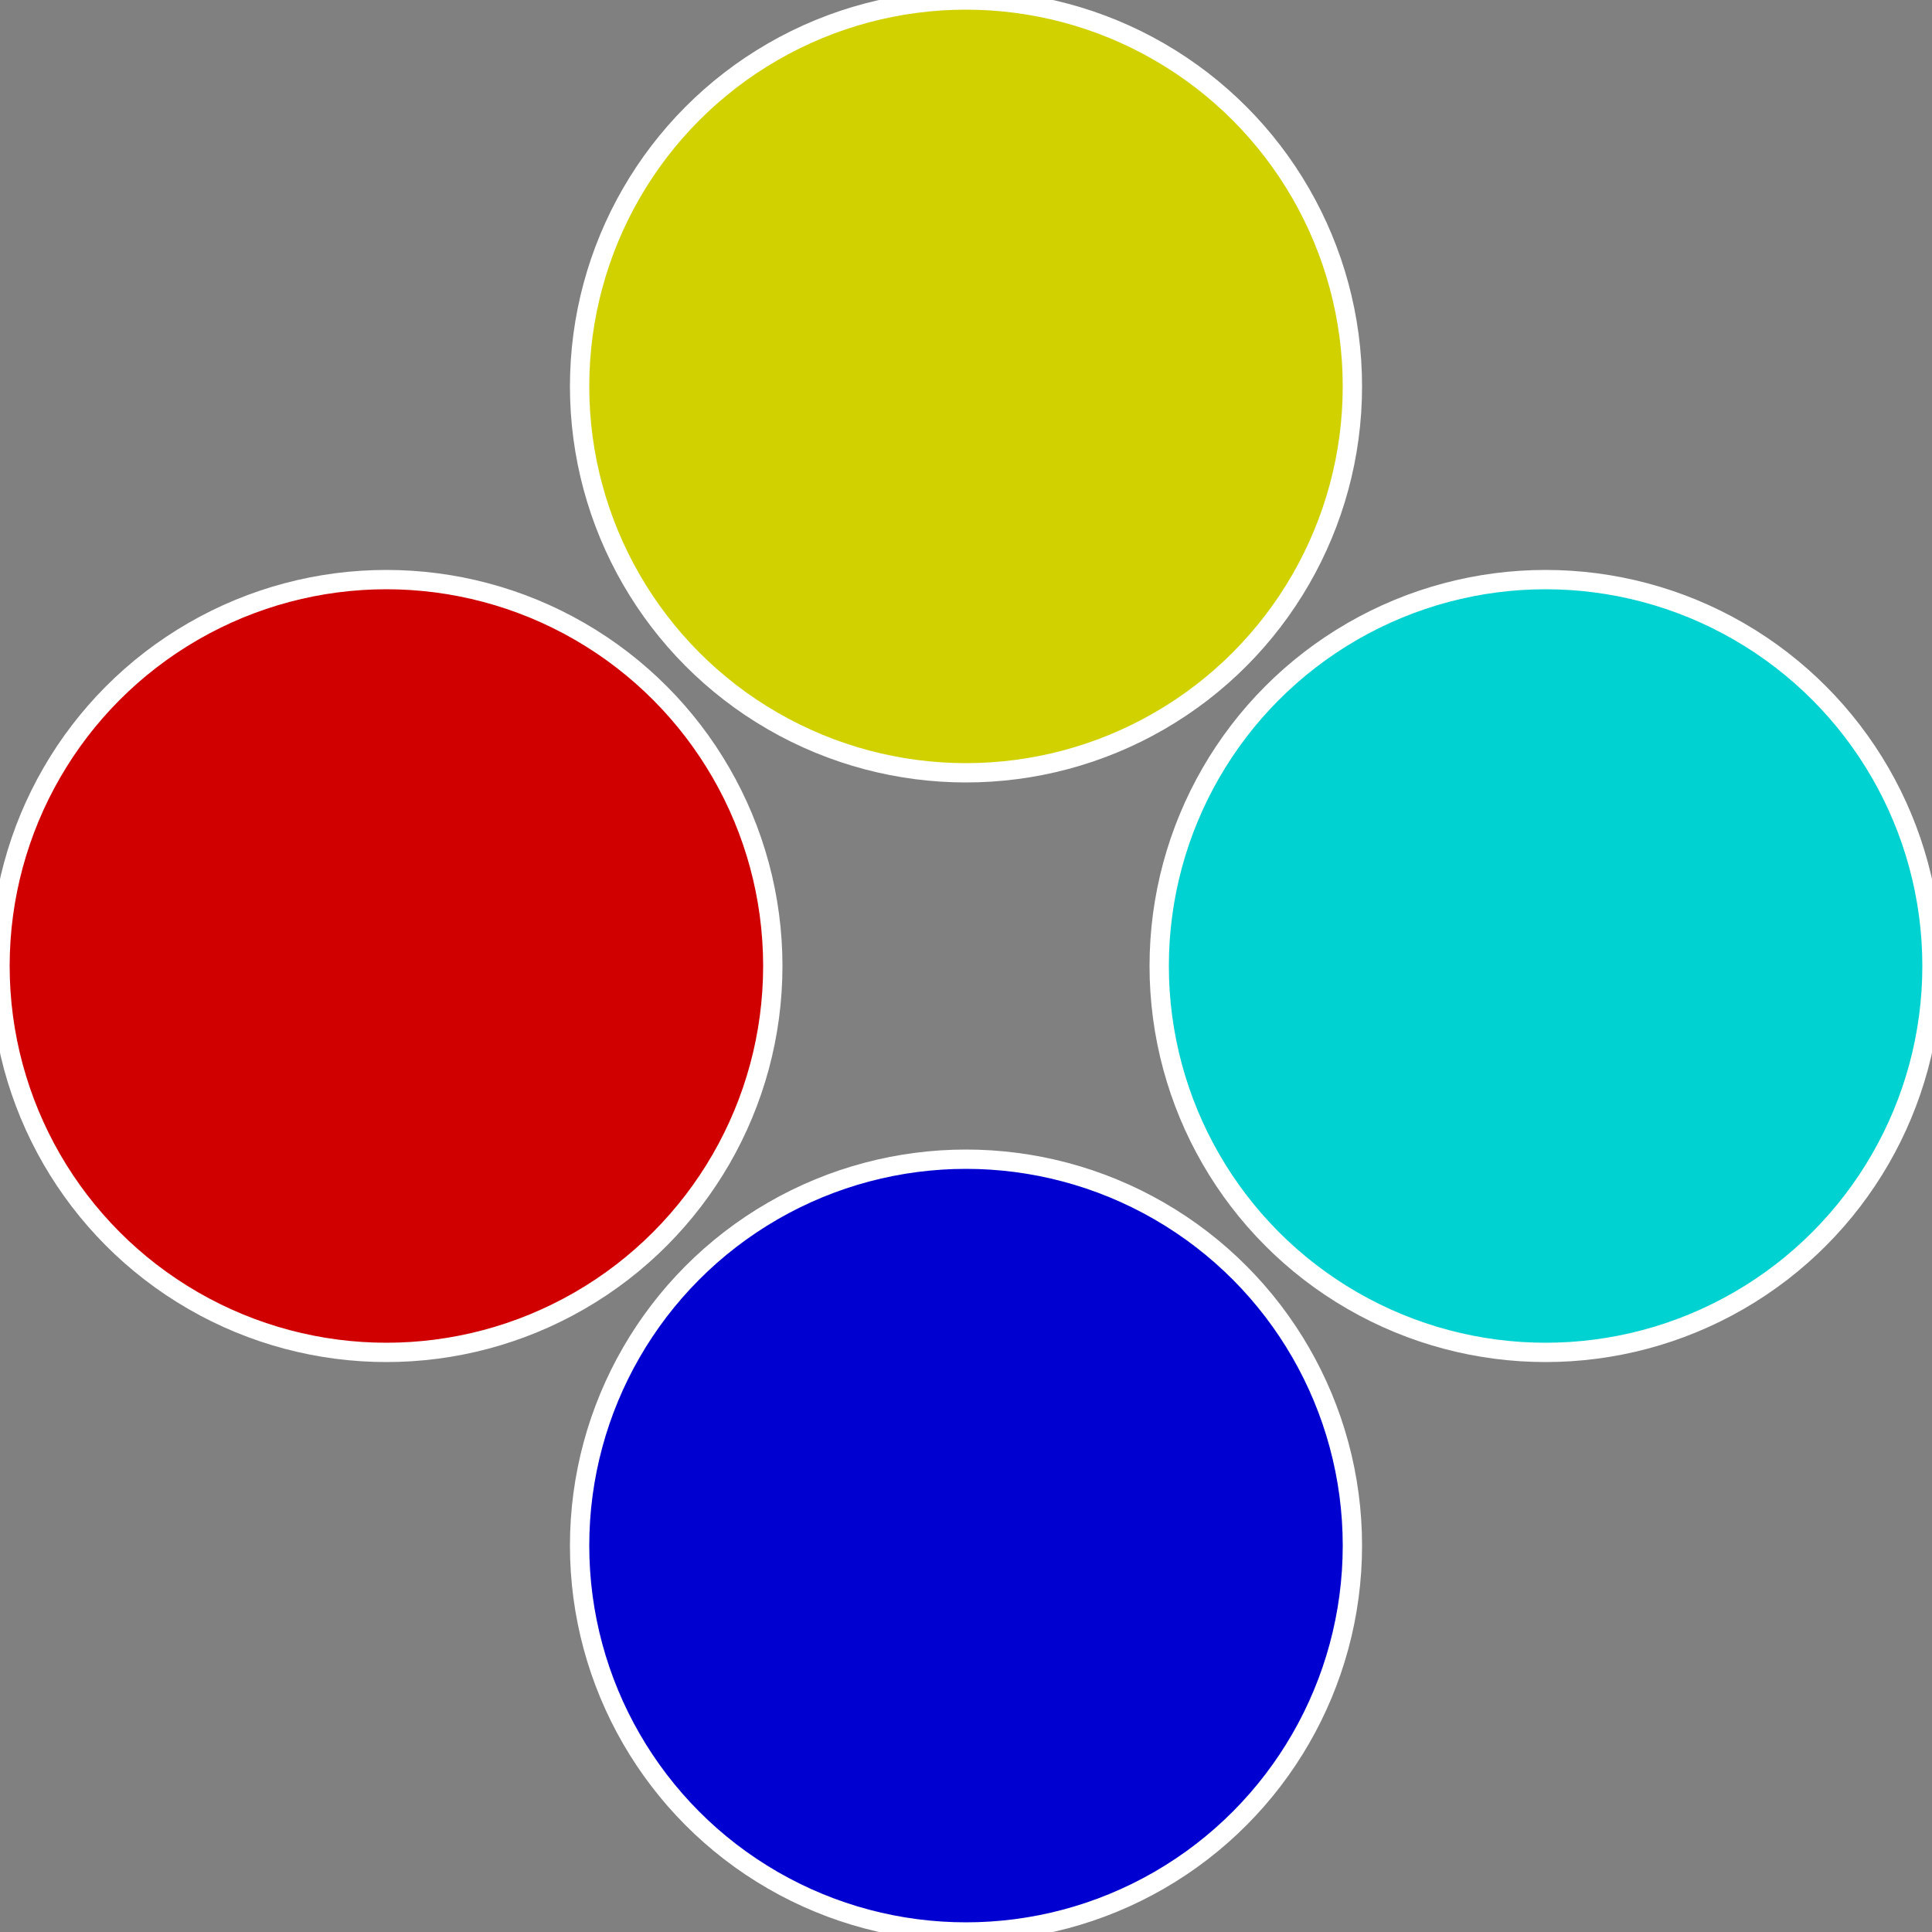
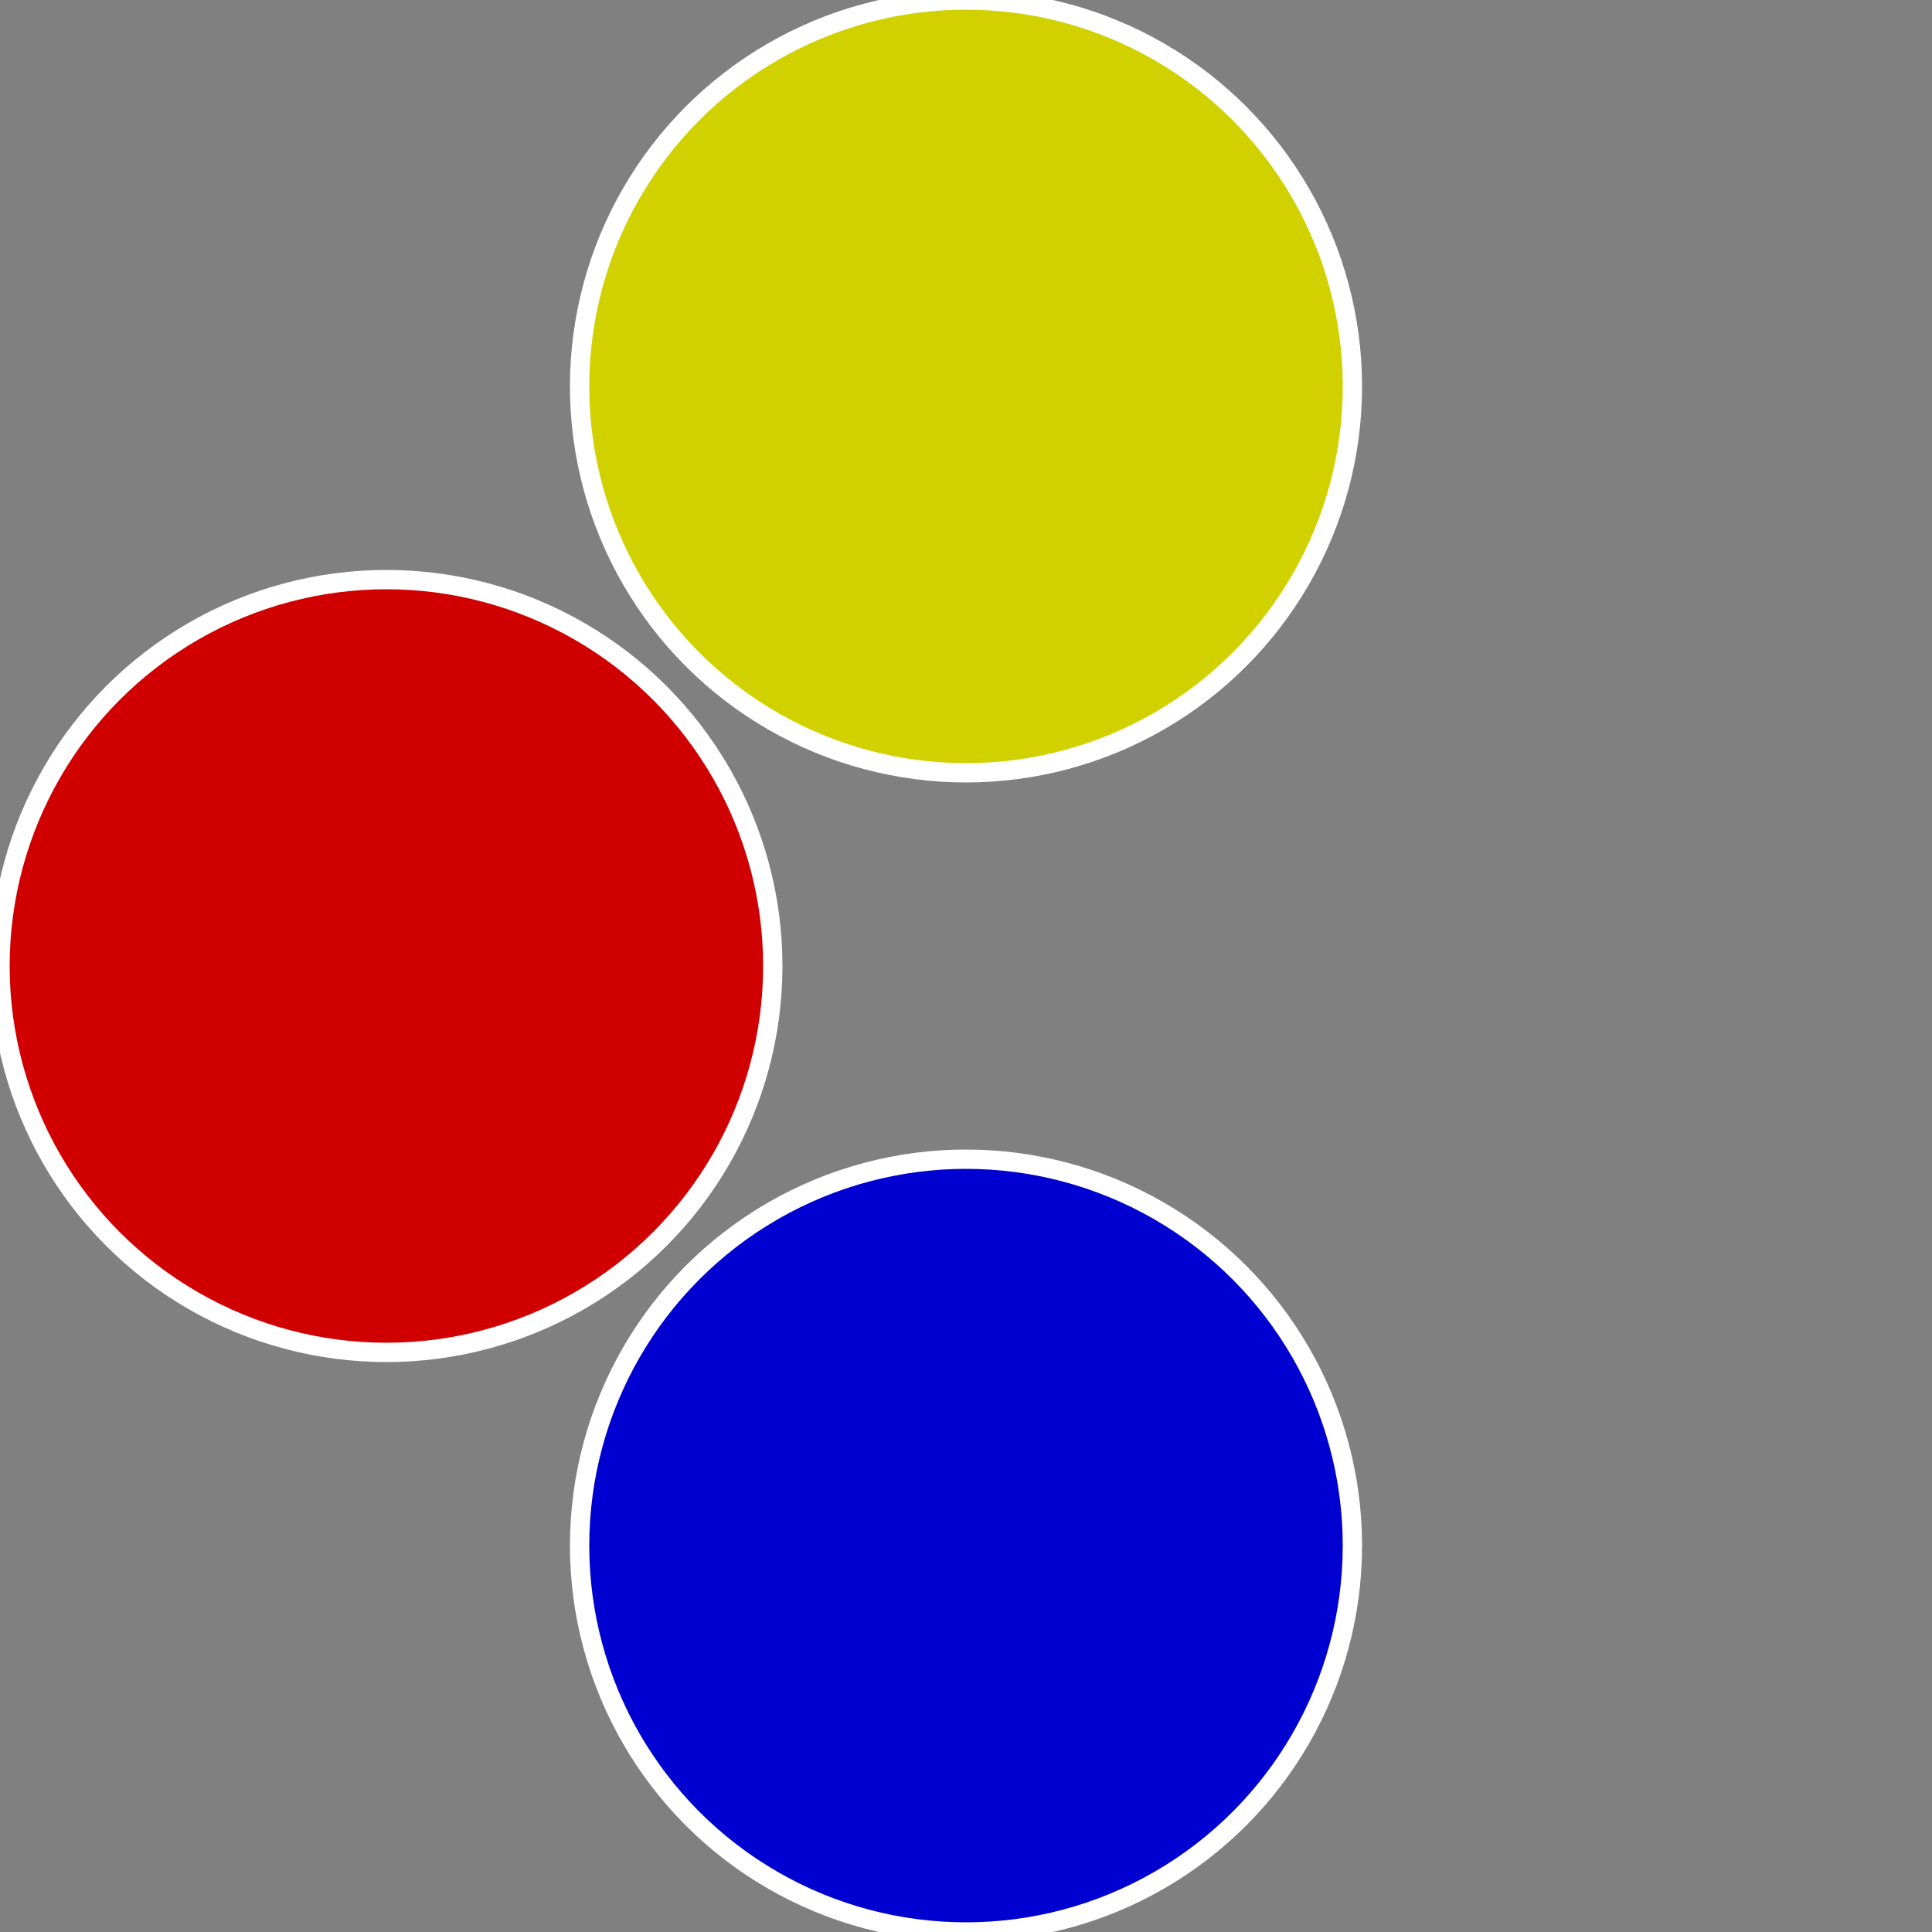
<svg xmlns="http://www.w3.org/2000/svg" width="500" height="500" viewBox="-1 -1 2 2">
  <rect x="-1" y="-1" width="2" height="2" fill="#808080" stroke="none" />
-   <circle cx="0.6" cy="0" r="0.4" fill="#00d1d1" stroke="#fff" stroke-width="1%" />
  <circle cx="3.6739403974421E-17" cy="0.6" r="0.4" fill="#0000d1" stroke="#fff" stroke-width="1%" />
  <circle cx="-0.6" cy="7.3478807948841E-17" r="0.4" fill="#d10000" stroke="#fff" stroke-width="1%" />
  <circle cx="-1.1021821192326E-16" cy="-0.6" r="0.4" fill="#d1d100" stroke="#fff" stroke-width="1%" />
</svg>